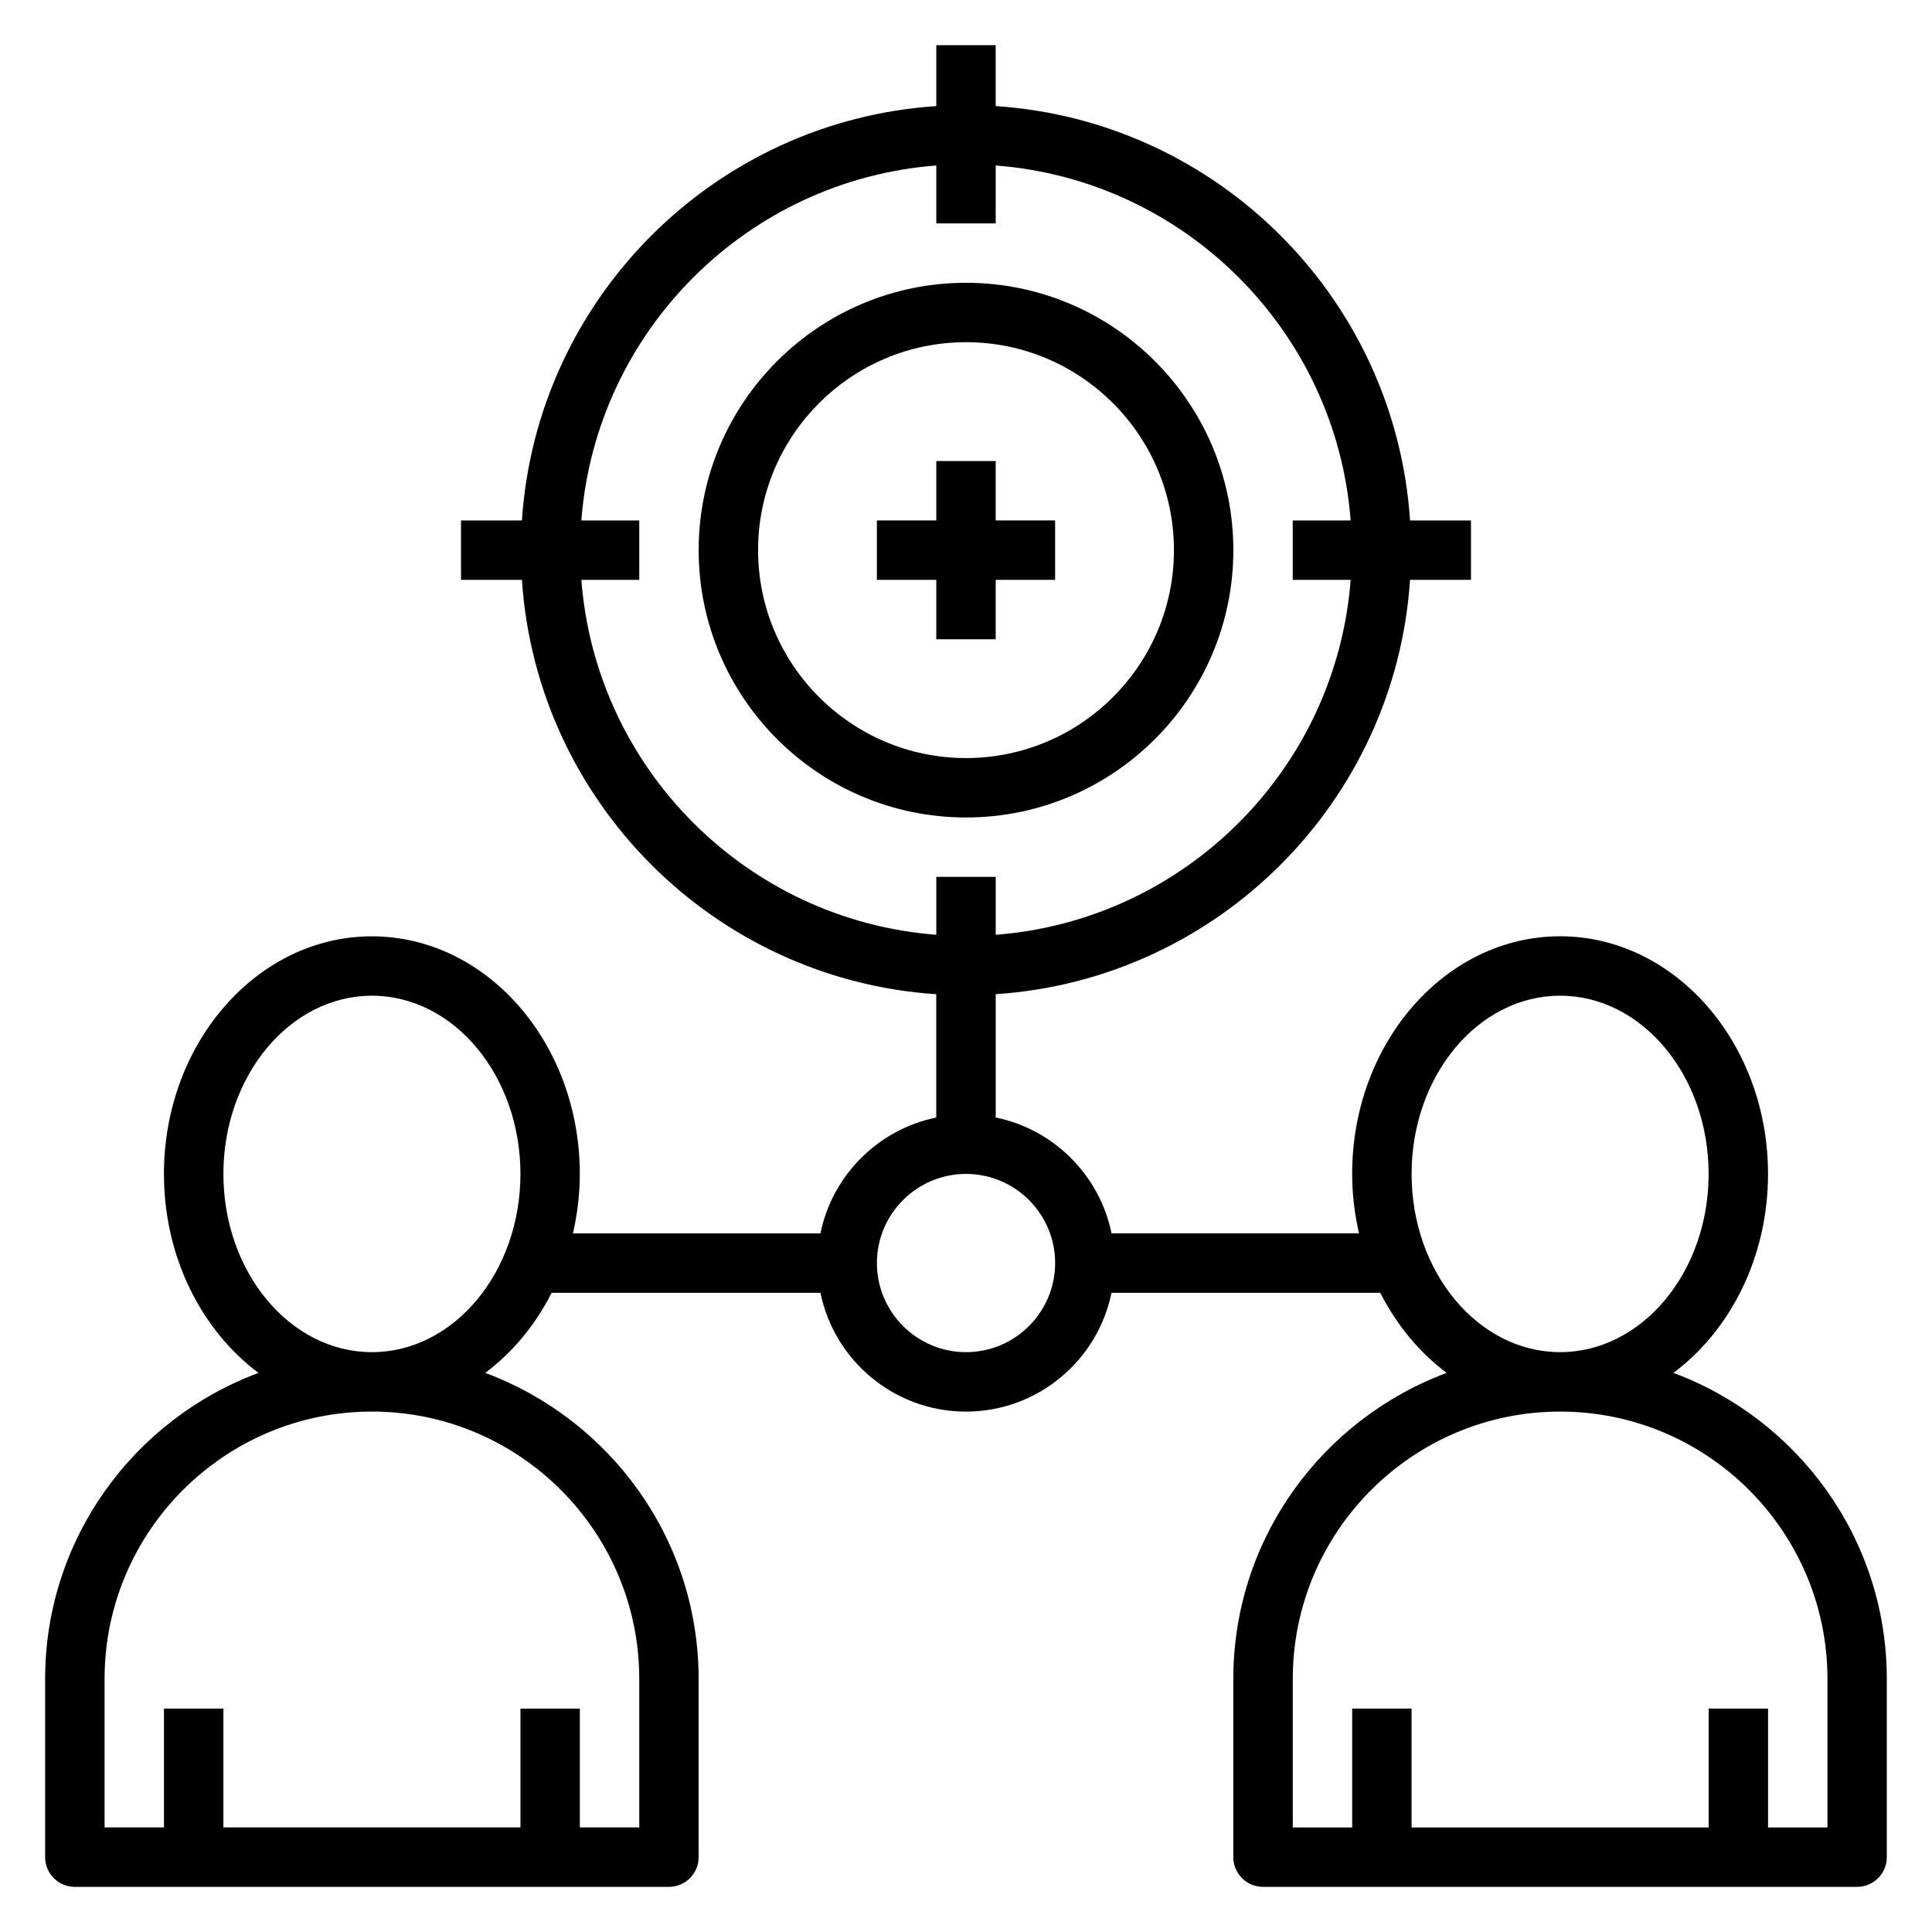
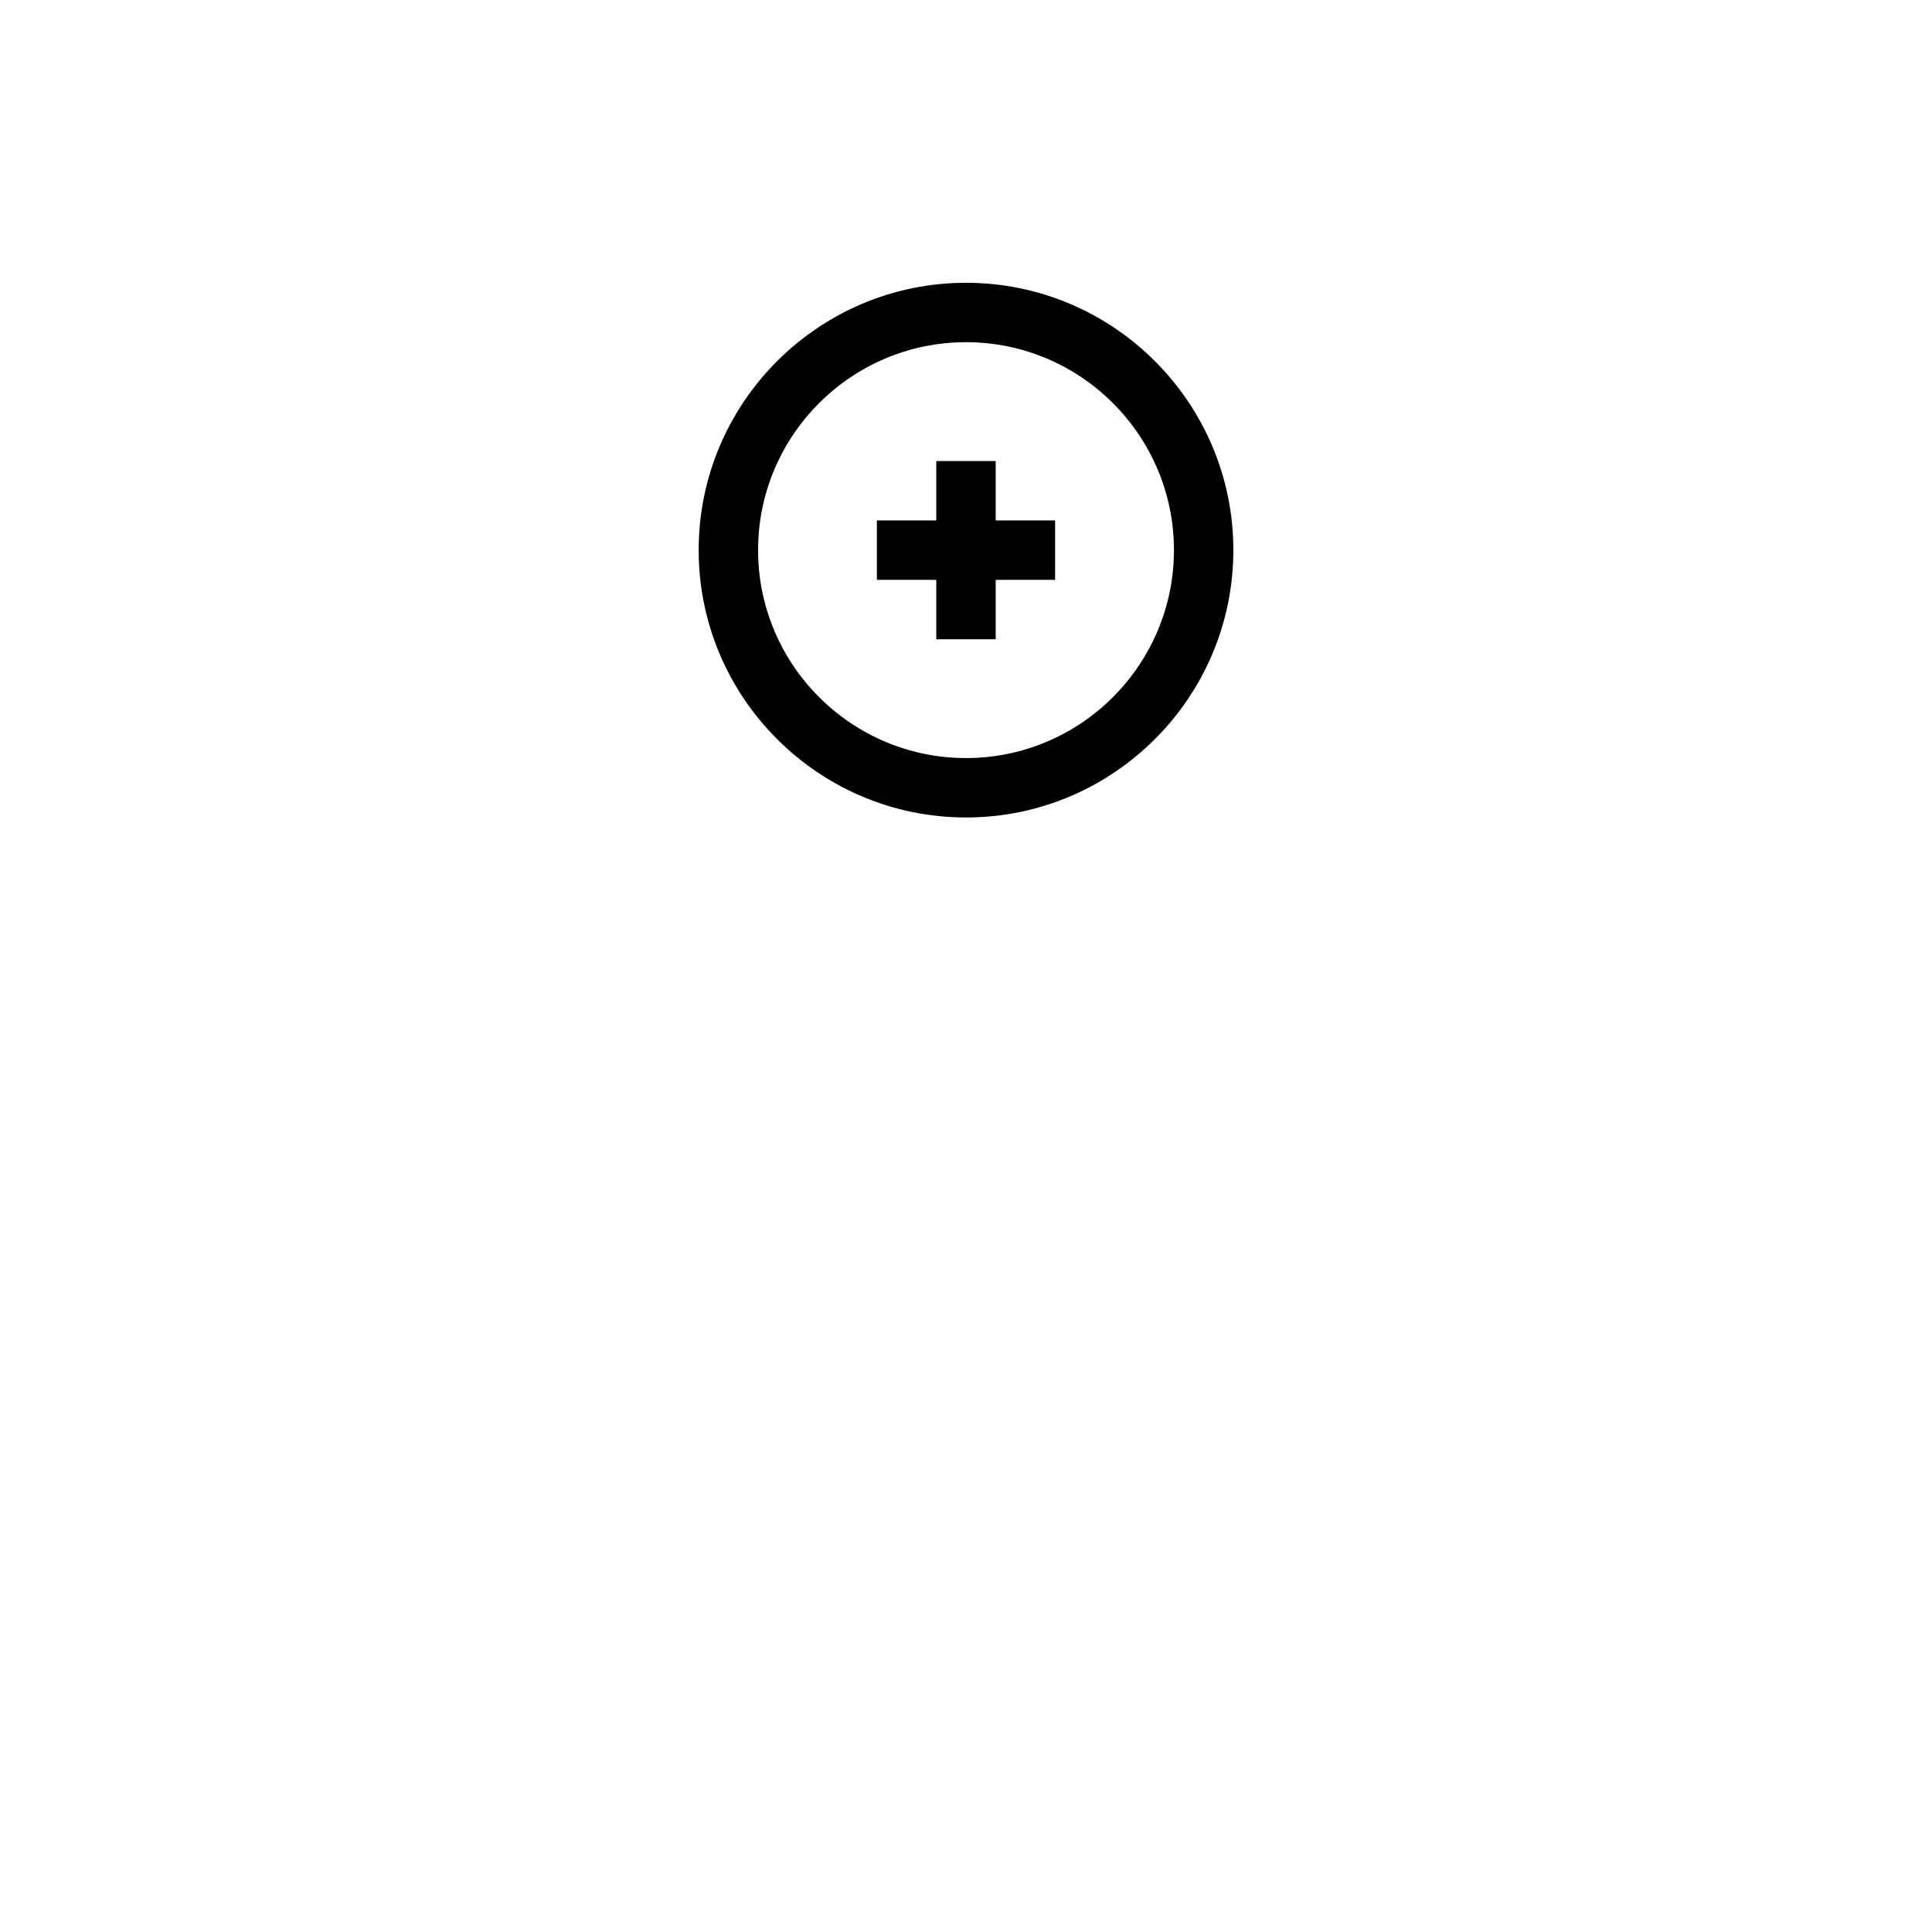
<svg xmlns="http://www.w3.org/2000/svg" fill="#000000" width="800px" height="800px" version="1.1" viewBox="144 144 512 512">
  <g>
-     <path d="m587.49 507.82c15.066-11.246 25.055-30.66 25.055-52.719 0-34.723-24.719-62.977-55.105-62.977s-55.105 28.254-55.105 62.977c0 5.449 0.668 10.699 1.812 15.742h-65.582c-3.141-15.395-15.293-27.551-30.691-30.691v-32.684c58.82-3.902 105.9-50.98 109.8-109.8h16.148v-15.742h-16.145c-3.906-58.832-50.988-105.91-109.81-109.81v-16.145h-15.742v16.145c-58.82 3.906-105.91 50.98-109.81 109.81h-16.145v15.742h16.145c3.902 58.828 50.988 105.91 109.8 109.81v32.684c-15.395 3.141-27.551 15.297-30.691 30.695h-65.582c1.141-5.047 1.812-10.297 1.812-15.742 0-34.723-24.719-62.977-55.105-62.977-30.387 0-55.105 28.254-55.105 62.977 0 22.059 9.988 41.469 25.059 52.719-32.961 12.254-56.547 43.93-56.547 81.102v47.23c0 4.352 3.527 7.871 7.871 7.871h157.44c4.344 0 7.871-3.519 7.871-7.871v-47.23c0-37.172-23.586-68.848-56.543-81.105 7.227-5.398 13.258-12.684 17.602-21.23h71.227c3.66 17.941 19.555 31.488 38.566 31.488s34.906-13.547 38.566-31.488h71.227c4.344 8.551 10.375 15.832 17.602 21.23-32.965 12.258-56.547 43.934-56.547 81.105v47.23c0 4.352 3.527 7.871 7.871 7.871h157.44c4.344 0 7.871-3.519 7.871-7.871v-47.23c0-37.172-23.586-68.848-56.543-81.105zm-274.08 81.105v39.359h-15.742v-31.488h-15.742v31.488l-78.723 0.004v-31.488h-15.746v31.488h-15.742v-39.359c0-39.07 31.789-70.848 70.848-70.848 39.059-0.004 70.848 31.777 70.848 70.844zm-70.848-86.59c-21.703 0-39.359-21.184-39.359-47.23s17.656-47.23 39.359-47.23 39.359 21.184 39.359 47.23-17.656 47.23-39.359 47.23zm55.504-204.67h15.344v-15.742h-15.344c3.844-50.148 43.918-90.227 94.062-94.066v15.344h15.742l0.004-15.344c50.145 3.84 90.223 43.918 94.062 94.062h-15.344v15.742h15.344c-3.84 50.148-43.918 90.223-94.062 94.066v-15.344h-15.742v15.344c-50.148-3.844-90.223-43.918-94.066-94.062zm101.94 204.67c-13.02 0-23.617-10.598-23.617-23.617s10.598-23.617 23.617-23.617 23.617 10.598 23.617 23.617c-0.004 13.02-10.598 23.617-23.617 23.617zm118.08-47.234c0-26.047 17.656-47.23 39.359-47.23s39.359 21.184 39.359 47.23c0 26.047-17.656 47.23-39.359 47.23-21.703 0.004-39.359-21.18-39.359-47.23zm110.21 173.19h-15.742v-31.488h-15.742v31.488h-78.727v-31.488h-15.742v31.488h-15.742v-39.359c0-39.07 31.789-70.848 70.848-70.848 39.062 0 70.848 31.781 70.848 70.848z" />
    <path d="m470.85 289.79c0-39.07-31.789-70.848-70.848-70.848-39.062 0-70.848 31.781-70.848 70.848 0 39.07 31.789 70.848 70.848 70.848s70.848-31.777 70.848-70.848zm-125.95 0c0-30.379 24.719-55.105 55.105-55.105s55.105 24.727 55.105 55.105c0 30.379-24.719 55.105-55.105 55.105s-55.105-24.727-55.105-55.105z" />
    <path d="m407.87 313.41v-15.742h15.742v-15.746h-15.742v-15.742h-15.746v15.742h-15.742v15.746h15.742v15.742z" />
  </g>
</svg>